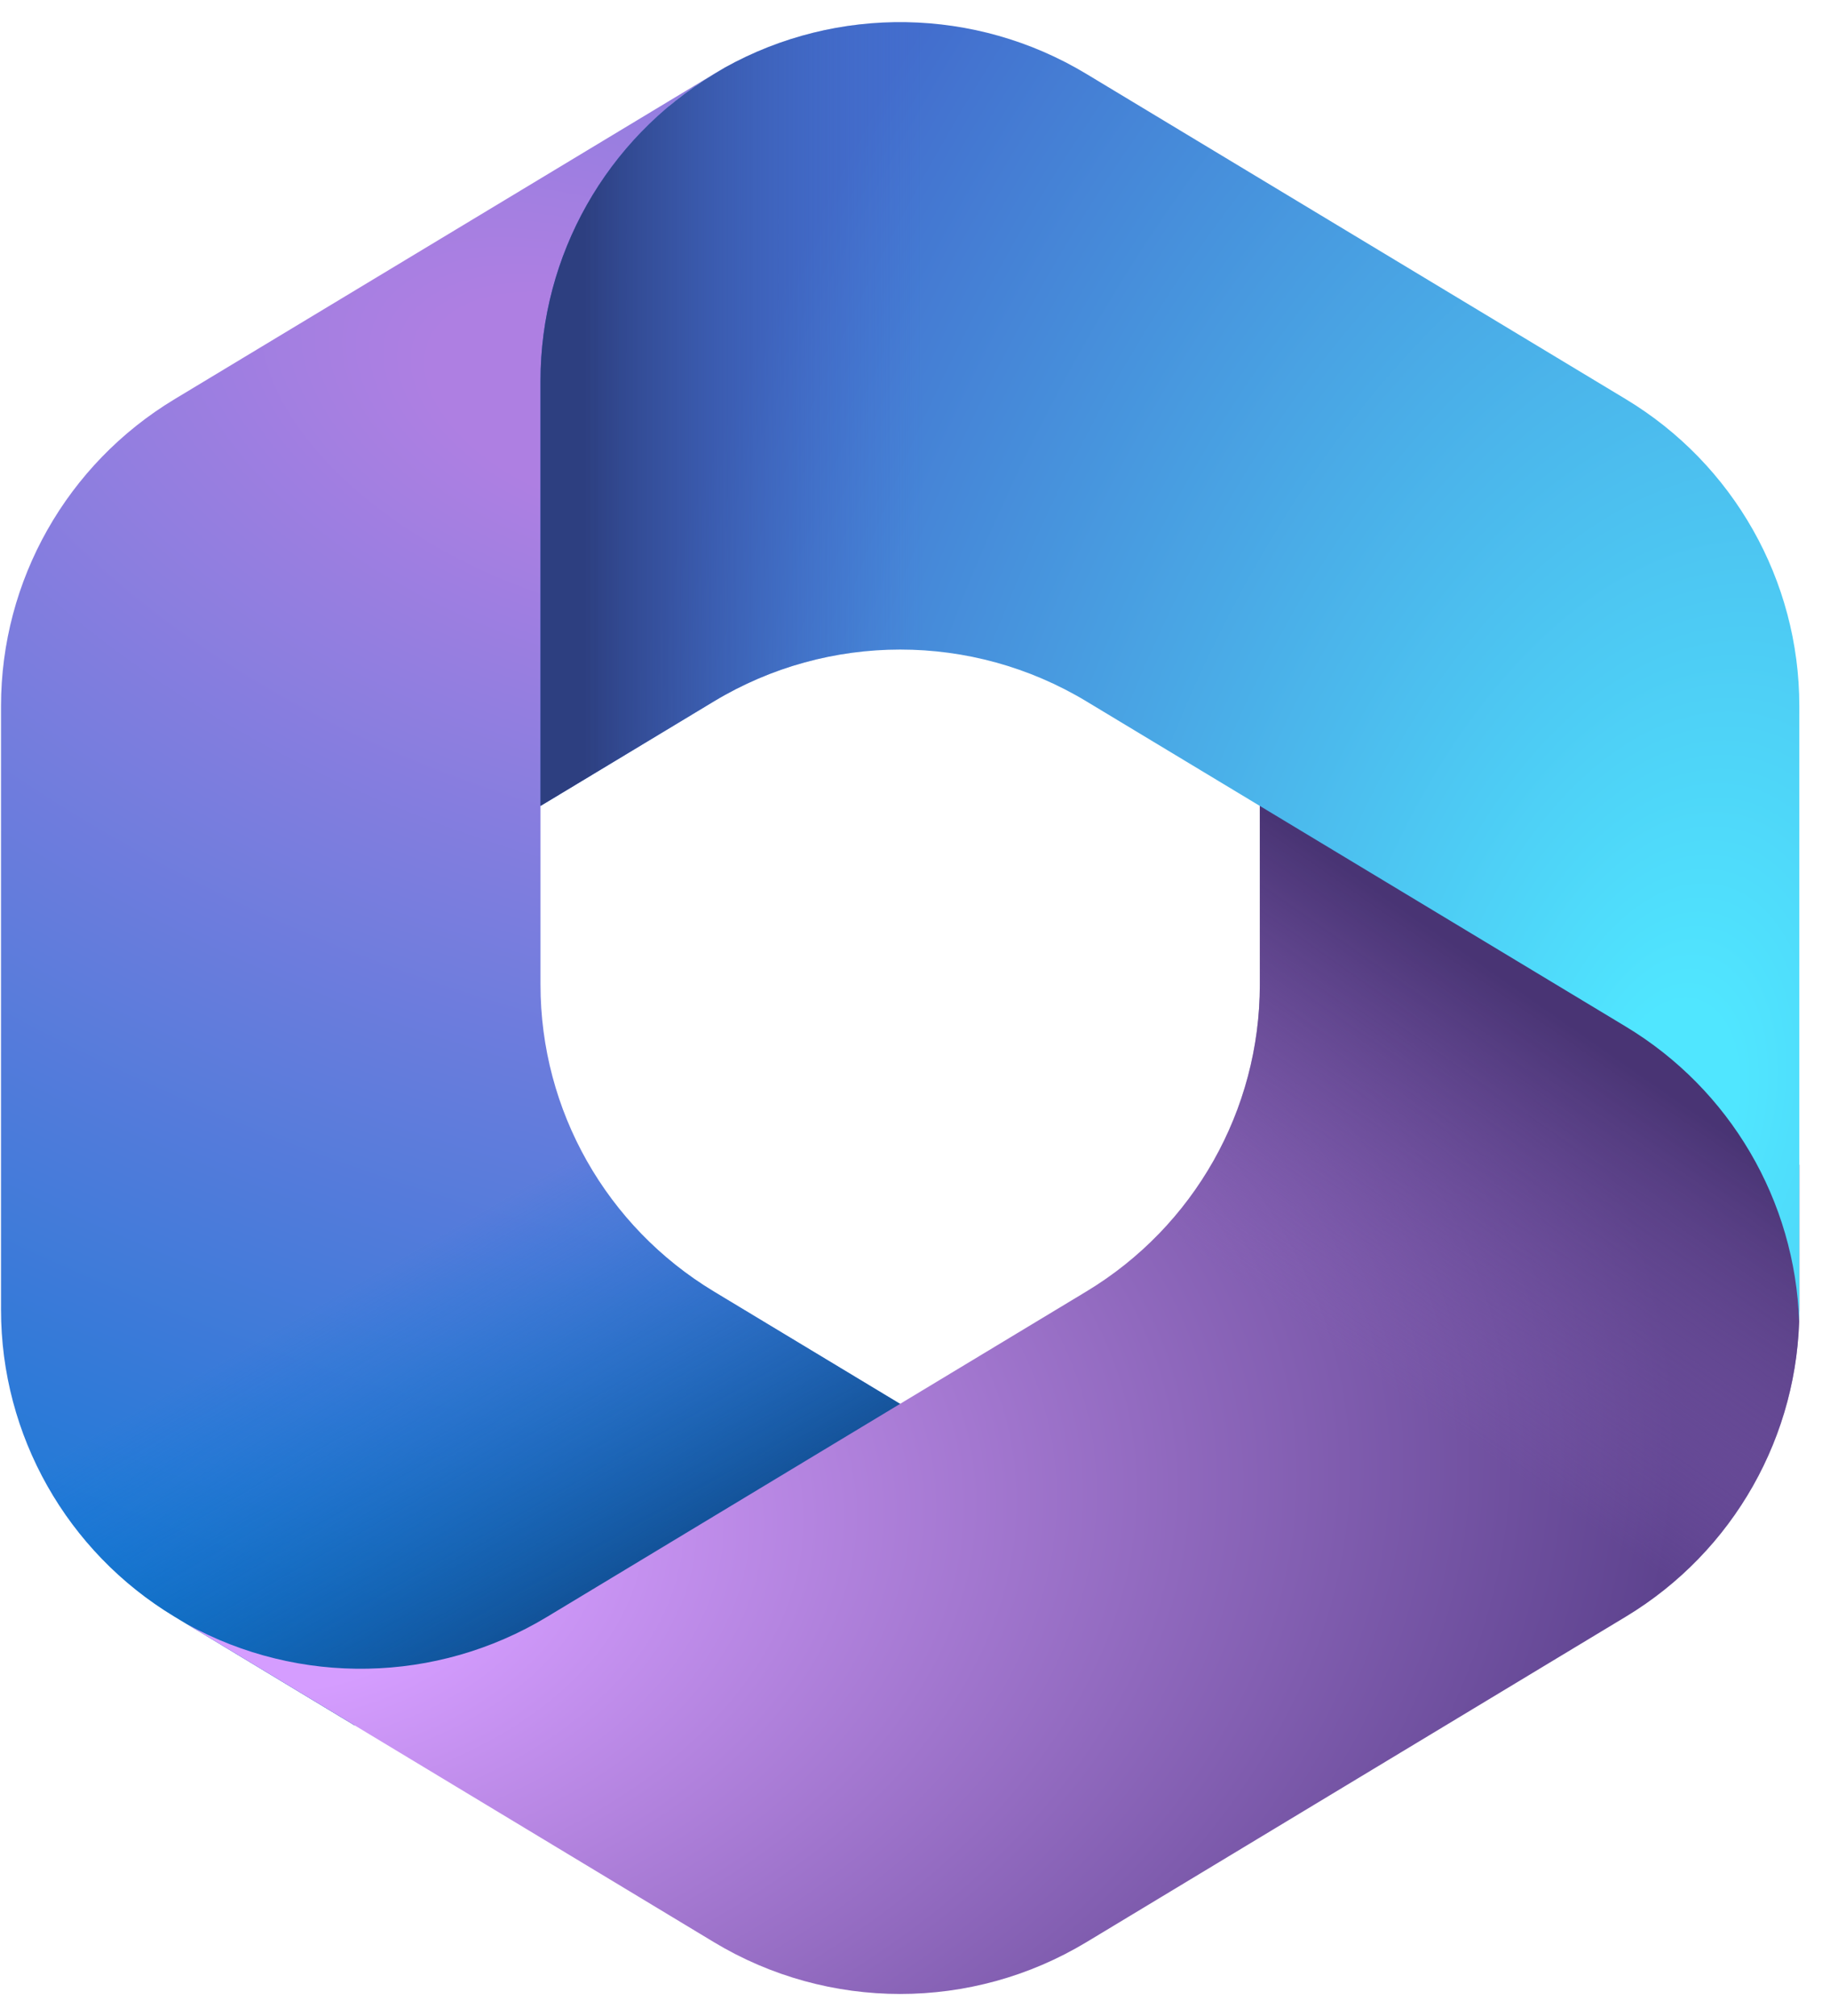
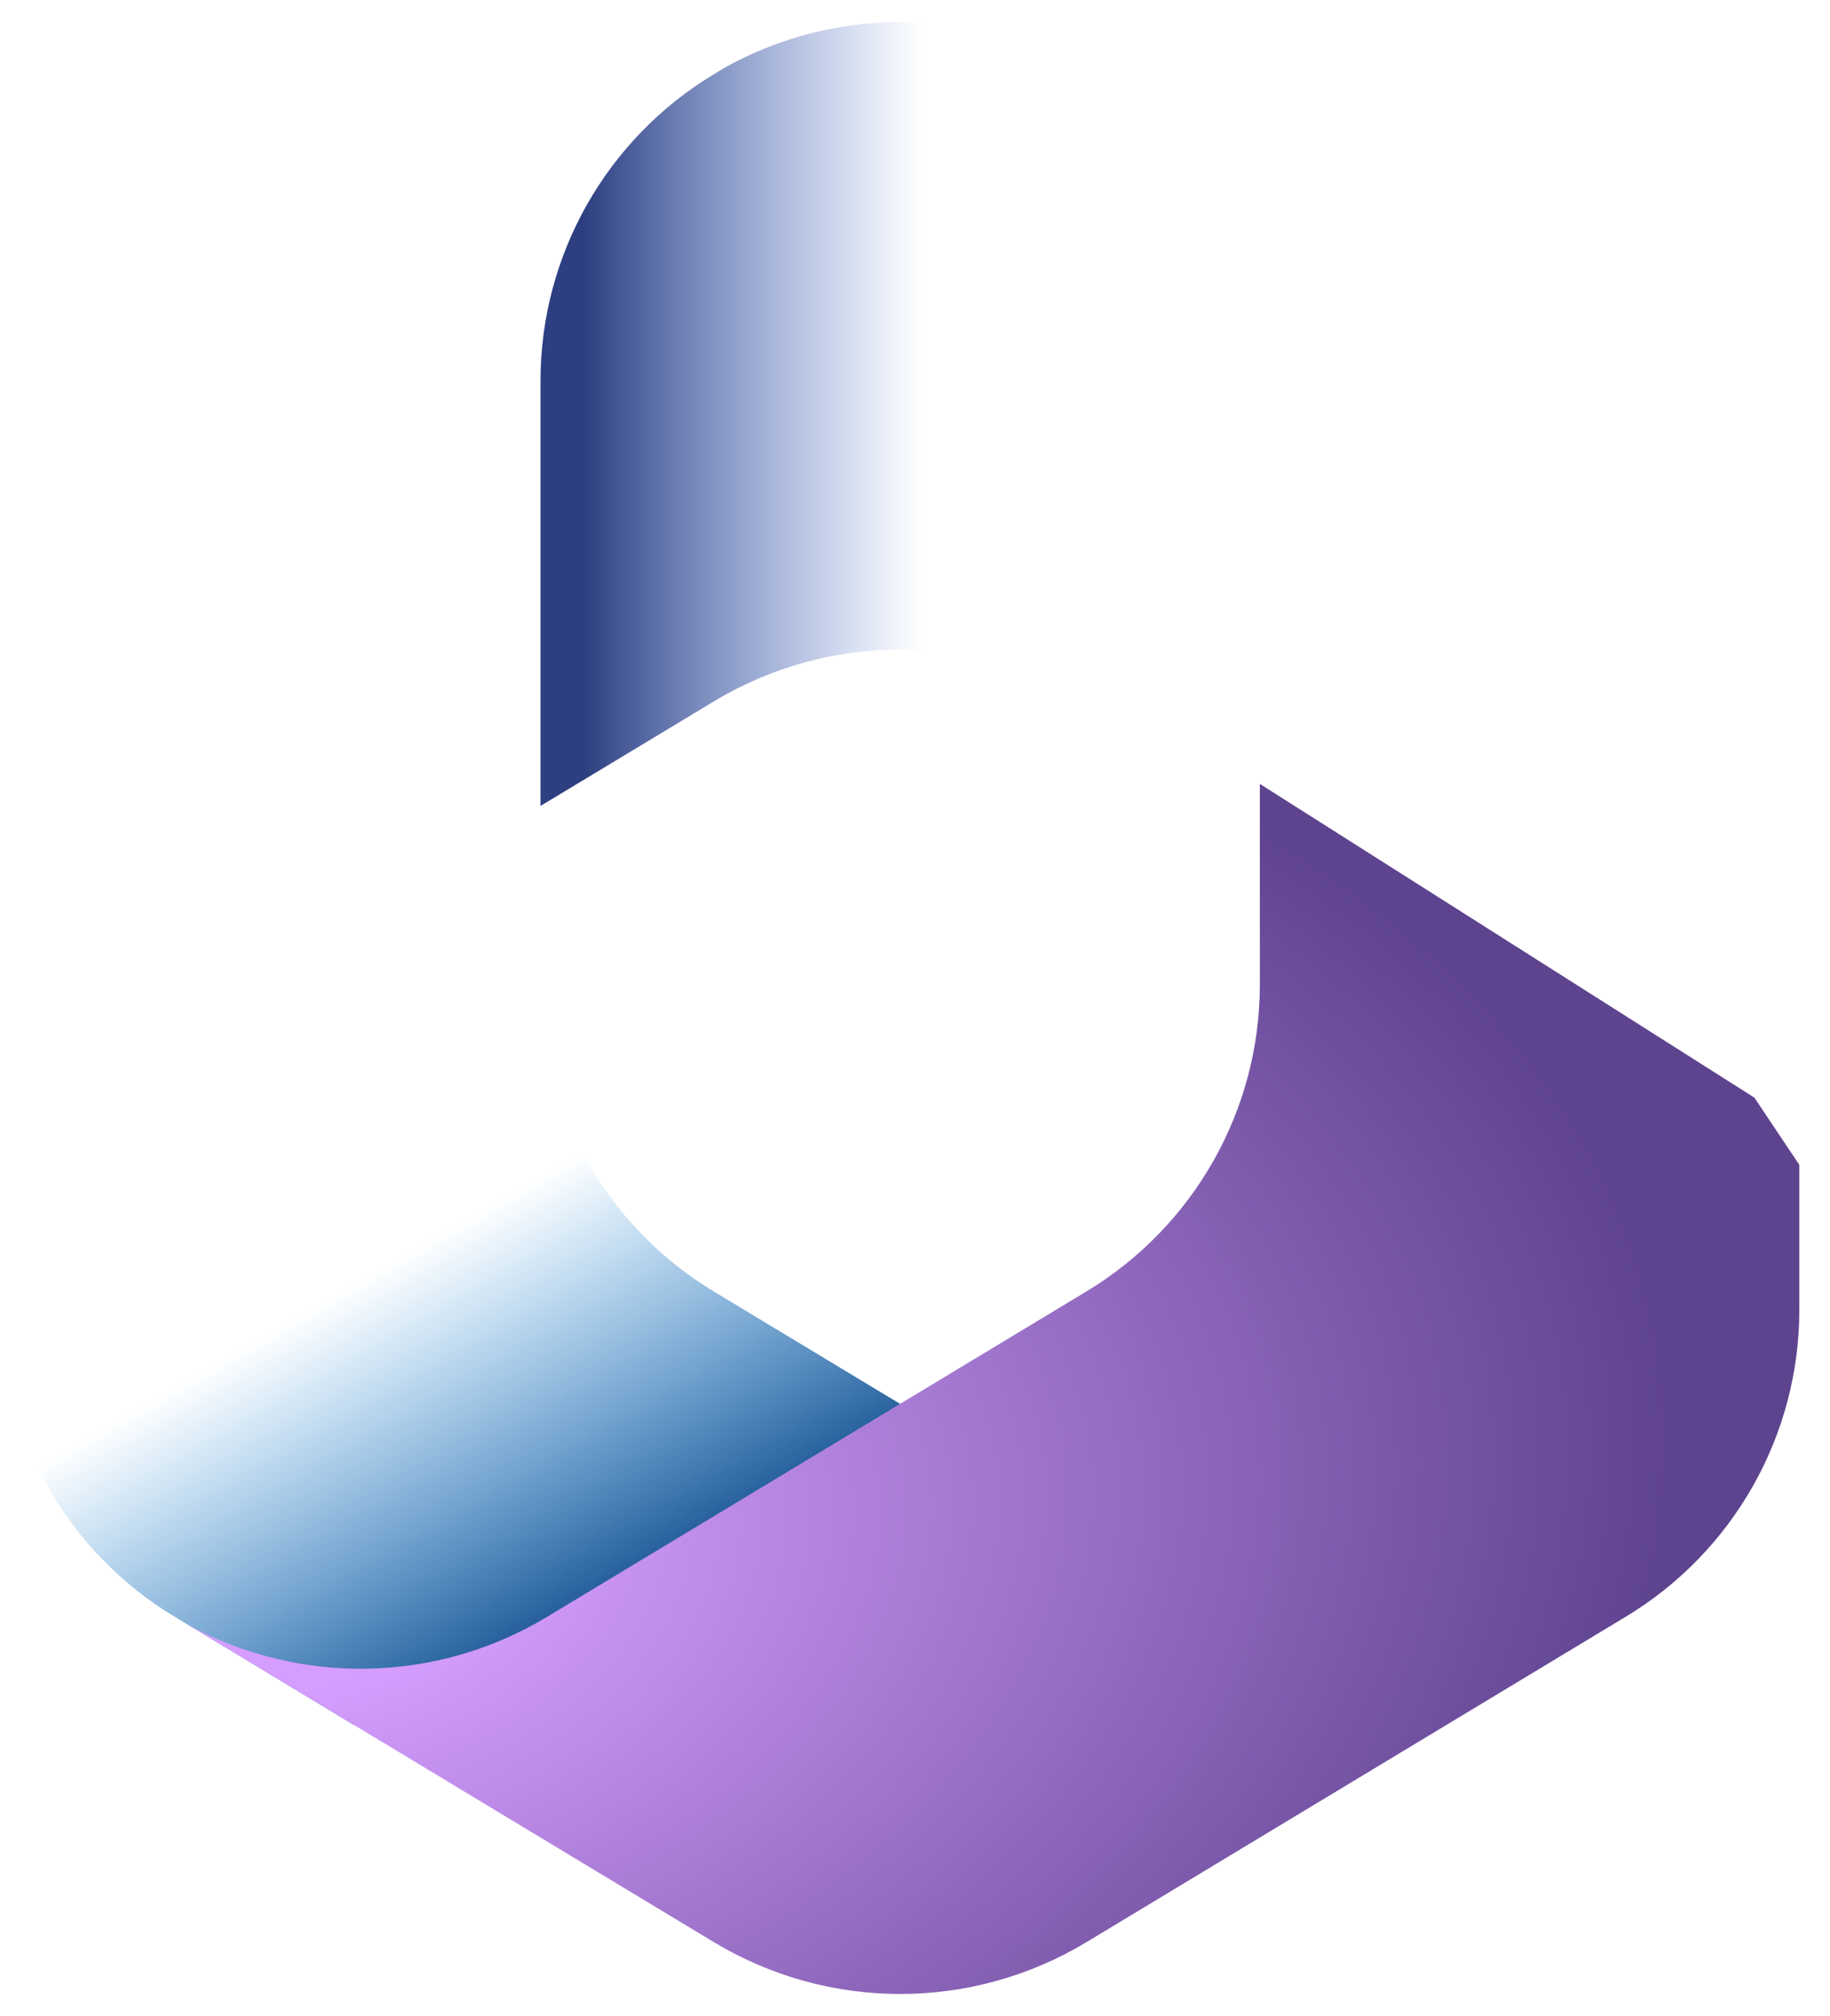
<svg xmlns="http://www.w3.org/2000/svg" width="59" height="65" viewBox="0 0 59 65" fill="none">
-   <path d="M23.346 2.193L23.021 2.39C22.503 2.702 22.015 3.051 21.559 3.433L22.498 2.774H30.472L31.921 13.714L24.674 20.939L17.426 25.96V31.75C17.426 35.794 19.547 39.545 23.018 41.639L30.647 46.242L14.527 55.615H11.418L5.624 52.119C2.153 50.025 0.033 46.275 0.033 42.231V22.76C0.033 18.715 2.154 14.964 5.627 12.87L23.021 2.382C23.128 2.317 23.237 2.254 23.346 2.193Z" fill="url(#paint0_radial_3200_2900)" />
  <path d="M23.346 2.193L23.021 2.39C22.503 2.702 22.015 3.051 21.559 3.433L22.498 2.774H30.472L31.921 13.714L24.674 20.939L17.426 25.96V31.75C17.426 35.794 19.547 39.545 23.018 41.639L30.647 46.242L14.527 55.615H11.418L5.624 52.119C2.153 50.025 0.033 46.275 0.033 42.231V22.76C0.033 18.715 2.154 14.964 5.627 12.87L23.021 2.382C23.128 2.317 23.237 2.254 23.346 2.193Z" fill="url(#paint1_linear_3200_2900)" />
  <path d="M40.618 25.273V31.746C40.618 35.79 38.497 39.54 35.027 41.635L17.633 52.129C14.075 54.276 9.648 54.354 6.027 52.362L23.017 62.614C26.709 64.841 31.335 64.841 35.027 62.614L52.42 52.119C55.891 50.024 58.011 46.274 58.011 42.23V37.554L56.562 35.387L40.618 25.273Z" fill="url(#paint2_radial_3200_2900)" />
-   <path d="M40.618 25.273V31.746C40.618 35.79 38.497 39.54 35.027 41.635L17.633 52.129C14.075 54.276 9.648 54.354 6.027 52.362L23.017 62.614C26.709 64.841 31.335 64.841 35.027 62.614L52.42 52.119C55.891 50.024 58.011 46.274 58.011 42.23V37.554L56.562 35.387L40.618 25.273Z" fill="url(#paint3_linear_3200_2900)" />
-   <path d="M52.417 12.869L35.024 2.382C31.448 0.226 26.996 0.159 23.366 2.181L23.02 2.39C19.548 4.483 17.426 8.234 17.426 12.28V25.983L23.02 22.61C26.71 20.385 31.334 20.385 35.024 22.61L52.417 33.097C55.781 35.125 57.877 38.709 58.005 42.609C58.009 42.483 58.011 42.356 58.011 42.23V22.759C58.011 18.714 55.89 14.963 52.417 12.869Z" fill="url(#paint4_radial_3200_2900)" />
  <path d="M52.417 12.869L35.024 2.382C31.448 0.226 26.996 0.159 23.366 2.181L23.02 2.39C19.548 4.483 17.426 8.234 17.426 12.28V25.983L23.02 22.61C26.71 20.385 31.334 20.385 35.024 22.61L52.417 33.097C55.781 35.125 57.877 38.709 58.005 42.609C58.009 42.483 58.011 42.356 58.011 42.23V22.759C58.011 18.714 55.89 14.963 52.417 12.869Z" fill="url(#paint5_linear_3200_2900)" />
  <defs>
    <radialGradient id="paint0_radial_3200_2900" cx="0" cy="0" r="1" gradientUnits="userSpaceOnUse" gradientTransform="translate(19.483 13.192) rotate(110.588) scale(48.227 84.321)">
      <stop offset="0.064" stop-color="#AE7FE2" />
      <stop offset="1" stop-color="#0078D4" />
    </radialGradient>
    <linearGradient id="paint1_linear_3200_2900" x1="19.618" y1="52.535" x2="12.751" y2="40.62" gradientUnits="userSpaceOnUse">
      <stop stop-color="#114A8B" />
      <stop offset="1" stop-color="#0078D4" stop-opacity="0" />
    </linearGradient>
    <radialGradient id="paint2_radial_3200_2900" cx="0" cy="0" r="1" gradientUnits="userSpaceOnUse" gradientTransform="translate(9.353 50.343) rotate(-8.341) scale(45.004 29.637)">
      <stop offset="0.134" stop-color="#D59DFF" />
      <stop offset="1" stop-color="#5E438F" />
    </radialGradient>
    <linearGradient id="paint3_linear_3200_2900" x1="52.73" y1="34.486" x2="45.368" y2="45.077" gradientUnits="userSpaceOnUse">
      <stop stop-color="#493474" />
      <stop offset="1" stop-color="#8C66BA" stop-opacity="0" />
    </linearGradient>
    <radialGradient id="paint4_radial_3200_2900" cx="0" cy="0" r="1" gradientUnits="userSpaceOnUse" gradientTransform="translate(53.743 36.115) rotate(-165.816) scale(36.118 60.63)">
      <stop offset="0.058" stop-color="#50E6FF" />
      <stop offset="1" stop-color="#436DCD" />
    </radialGradient>
    <linearGradient id="paint5_linear_3200_2900" x1="18.841" y1="2.237" x2="29.728" y2="2.237" gradientUnits="userSpaceOnUse">
      <stop stop-color="#2D3F80" />
      <stop offset="1" stop-color="#436DCD" stop-opacity="0" />
    </linearGradient>
  </defs>
</svg>